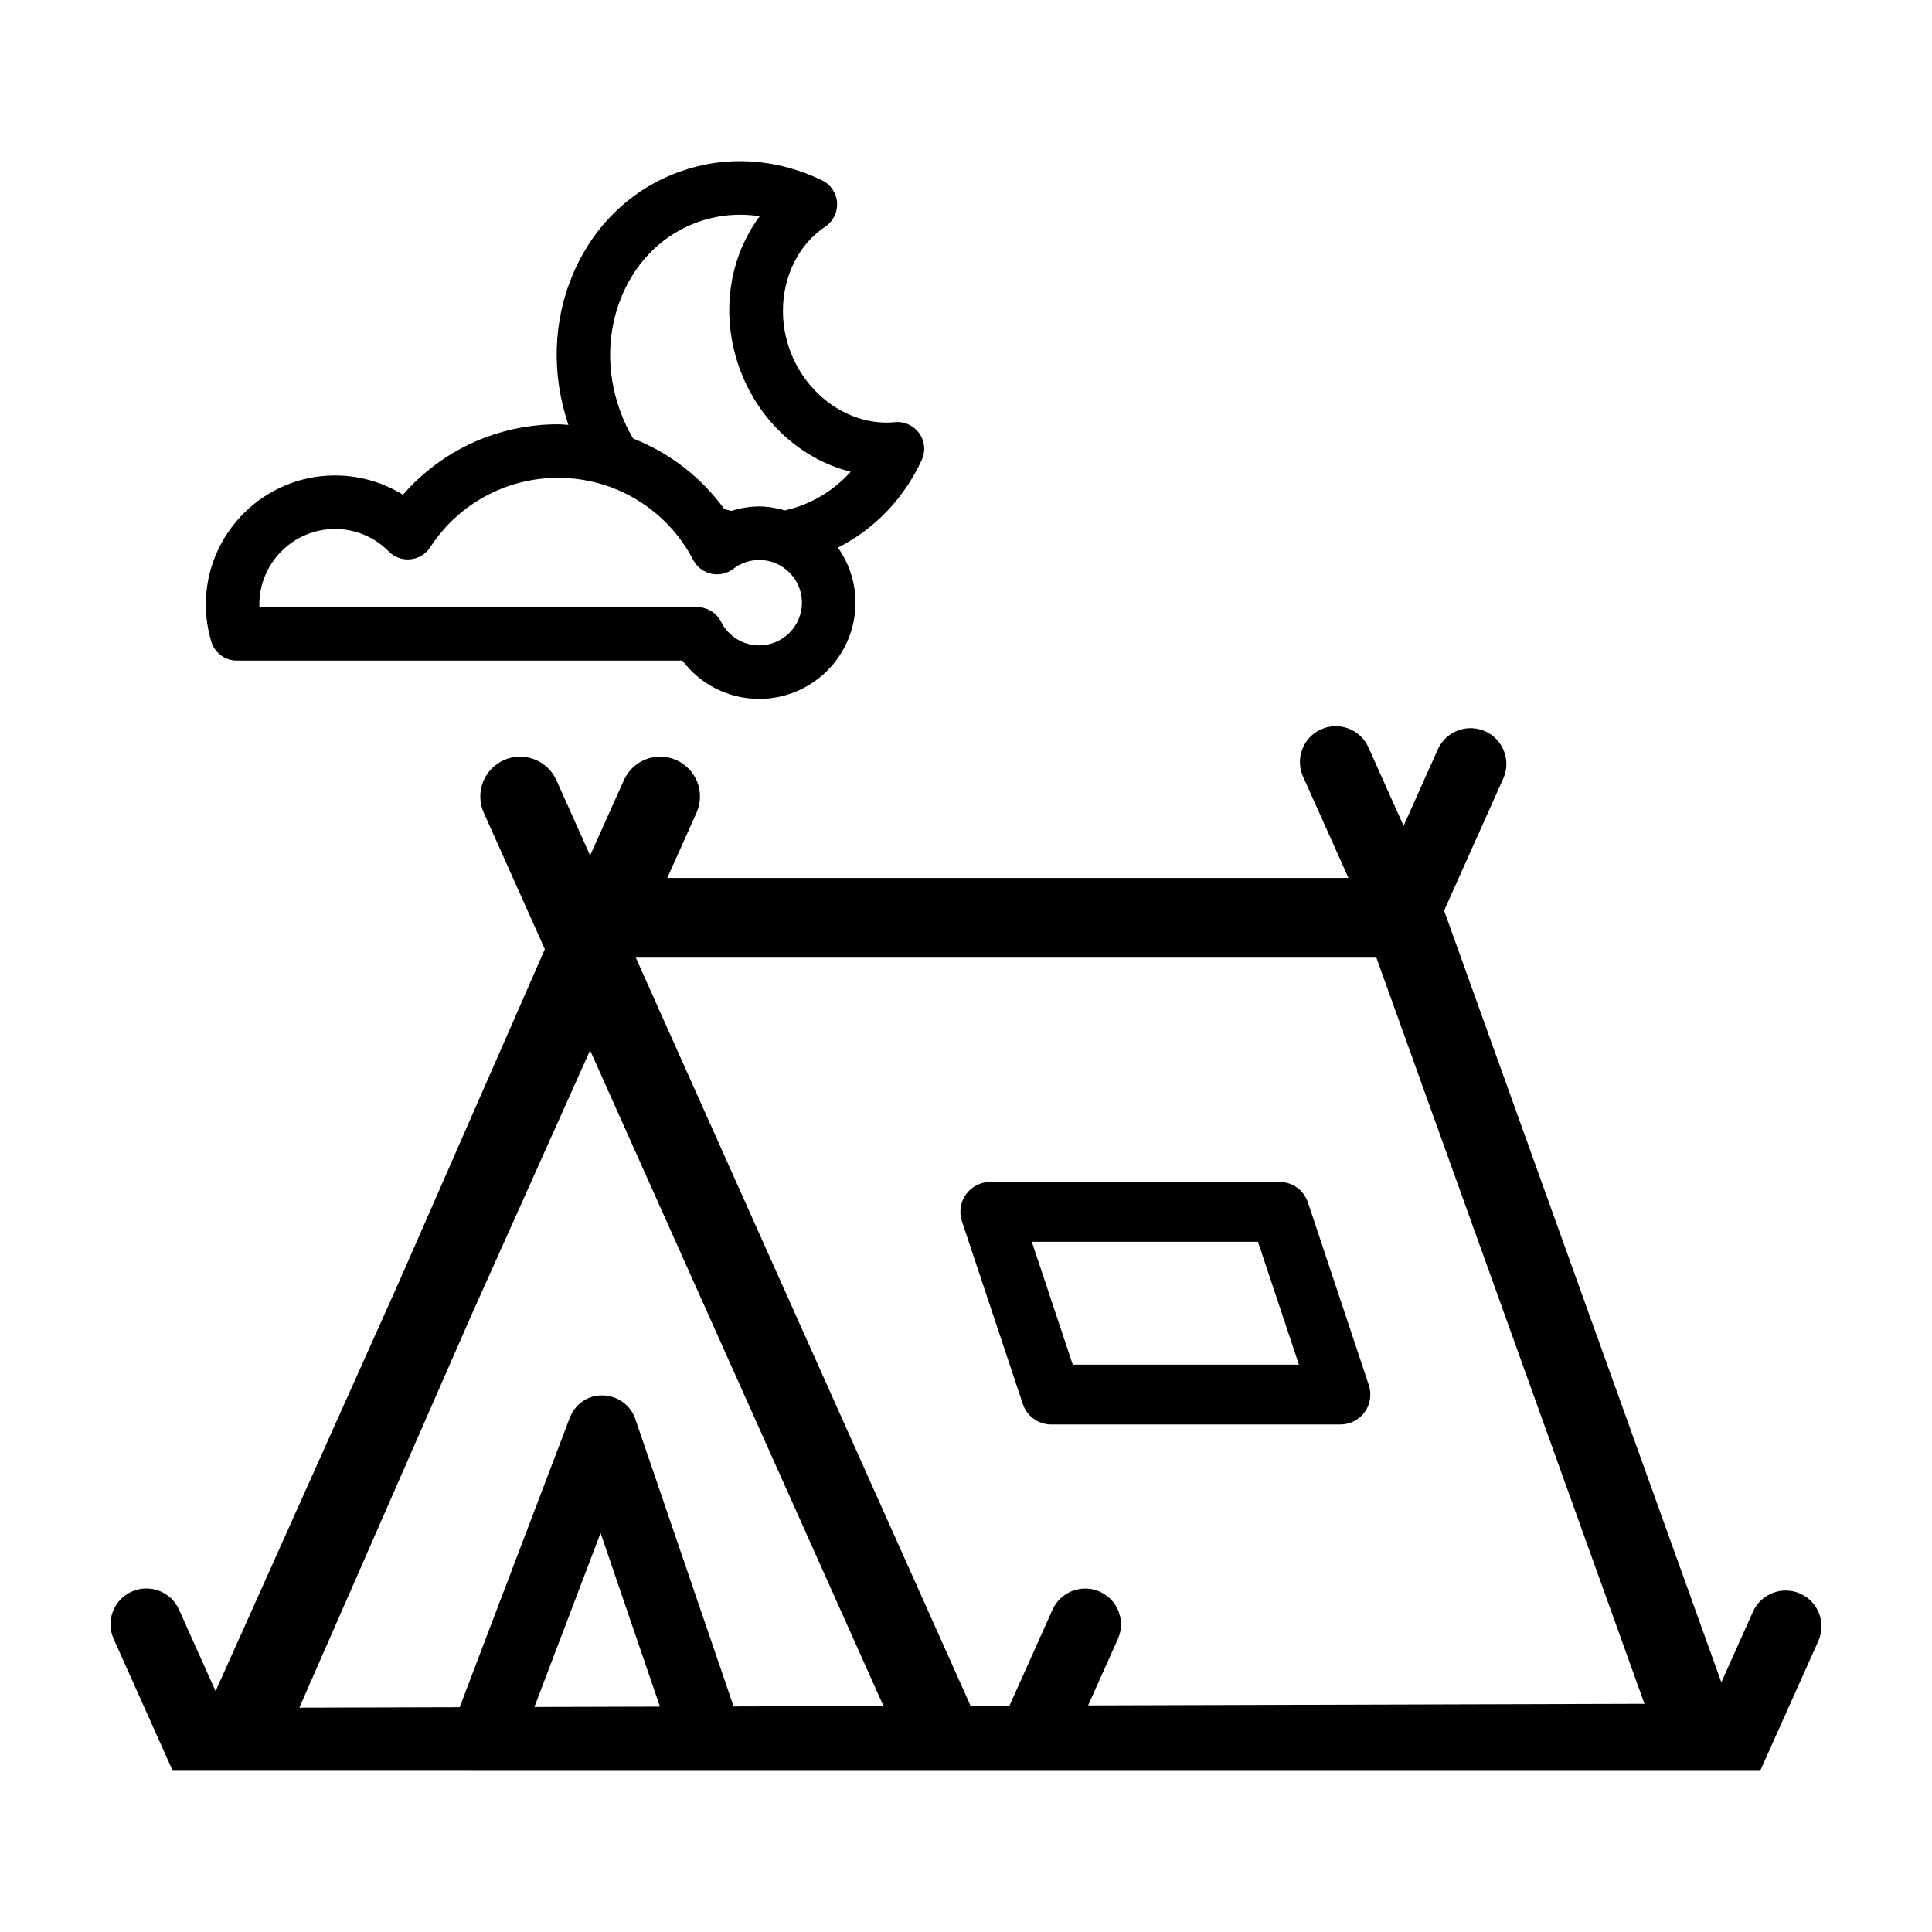
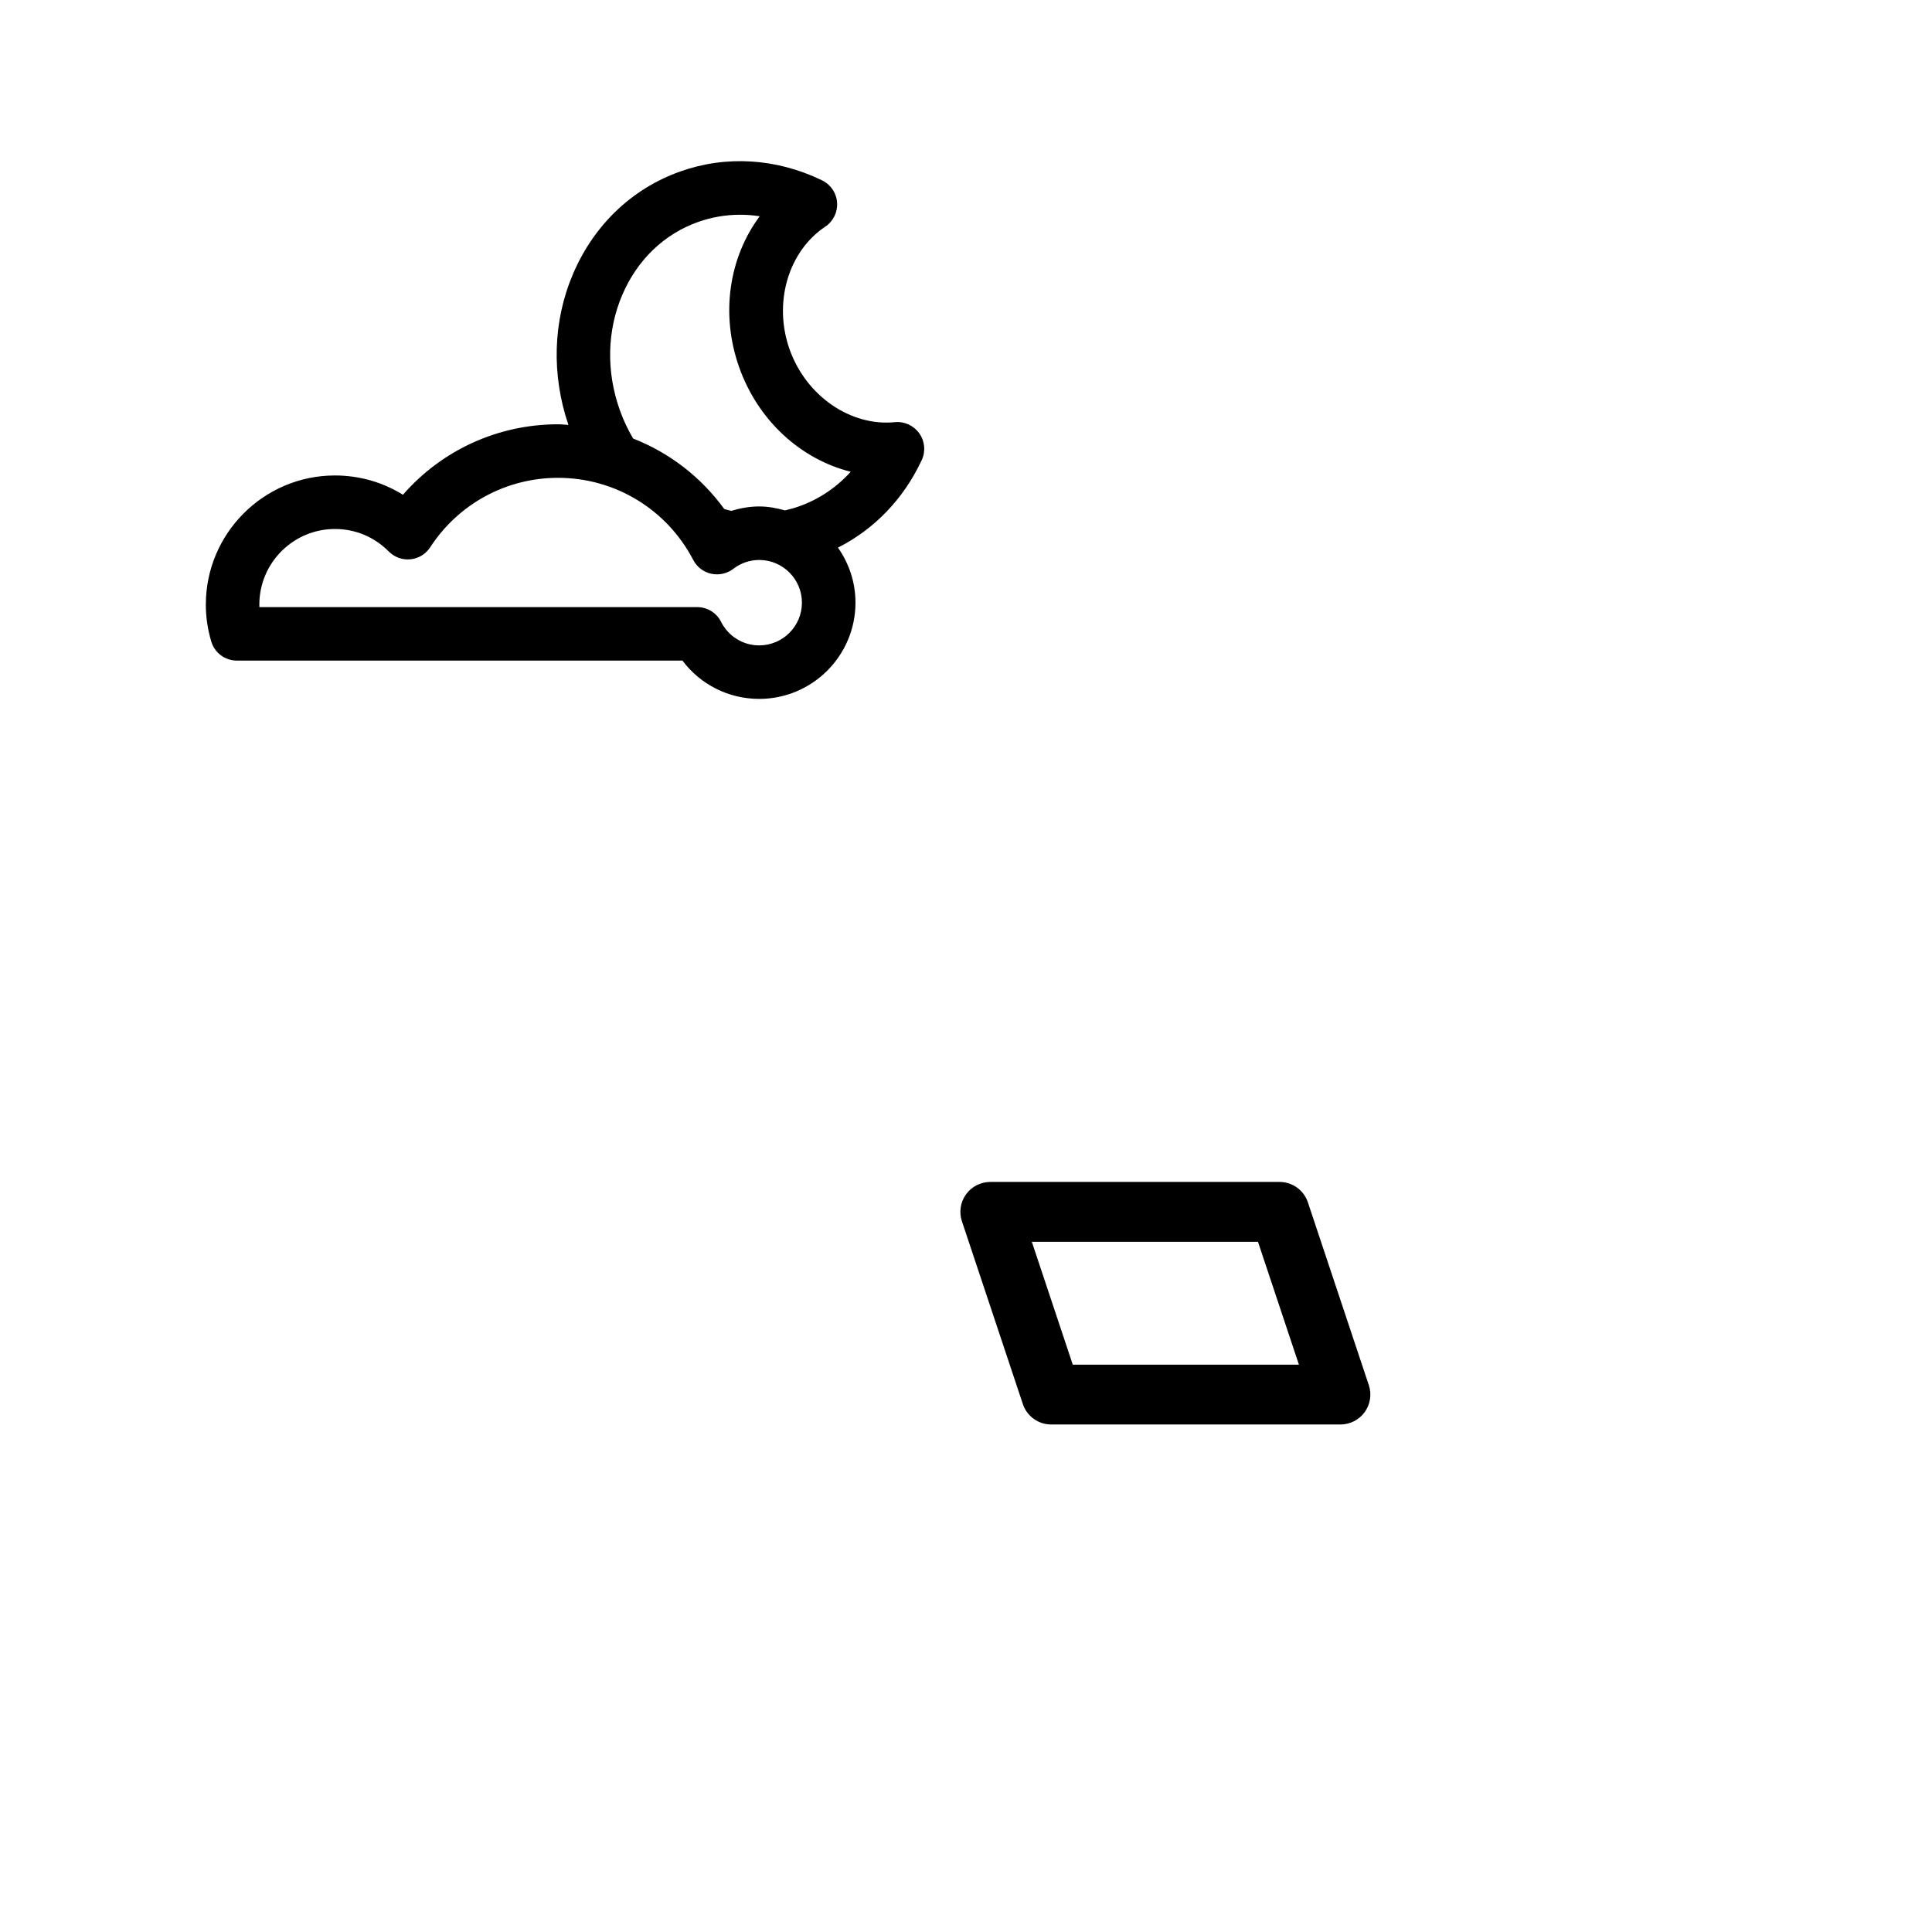
<svg xmlns="http://www.w3.org/2000/svg" fill="#000000" width="800px" height="800px" version="1.1" viewBox="144 144 512 512">
  <g>
-     <path d="m269.13 613.29h341.33l15.422-34.41c2.144-4.785 0-10.398-4.785-12.543-4.769-2.137-10.398 0-12.543 4.785l-8.379 18.707-73.473-204.5 15.668-34.984c2.144-4.785 0-10.402-4.781-12.543s-10.398 0-12.543 4.781l-9.078 20.273-9.316-20.797c-2.141-4.781-7.766-6.922-12.543-4.781-4.781 2.144-6.926 7.766-4.781 12.543l12.031 26.848h-180.52l7.742-17.277c2.383-5.316 0.012-11.559-5.305-13.941-5.316-2.394-11.559-0.012-13.941 5.305l-8.949 19.965-8.926-19.949c-2.379-5.32-8.613-7.707-13.93-5.332-5.32 2.379-7.707 8.613-5.332 13.93l16.188 36.18-38.605 88.082-48.652 108.55-9.684-21.609c-2.141-4.781-7.758-6.922-12.543-4.781-4.785 2.144-6.926 7.766-4.781 12.543l15.652 34.945h20.809l58.543 0.004zm16.484-16.918 17.543-46.105 15.734 46.008zm52.801-0.148-26.043-76.16c-1.258-3.684-4.695-6.188-8.59-6.254-3.949-0.168-7.41 2.316-8.797 5.953l-29.172 76.668-42.48 0.121 45.691-104.24 31.355-69.953 77.754 173.75zm170.34-198.44 71.047 197.74-147.44 0.43 7.883-17.598c2.144-4.781 0-10.398-4.781-12.543-4.777-2.141-10.398 0-12.543 4.781l-11.391 25.422-10.375 0.031c-0.059-0.16-0.09-0.328-0.16-0.484l-88.504-197.78z" />
    <path d="m398.92 467.66 16.141 48.422c1.078 3.238 4.109 5.422 7.523 5.422h76.645c2.551 0 4.941-1.223 6.434-3.289 1.492-2.066 1.895-4.727 1.09-7.144l-16.141-48.422c-1.078-3.238-4.109-5.422-7.523-5.422h-76.648c-2.551 0-4.941 1.223-6.434 3.289-1.492 2.066-1.895 4.727-1.086 7.144zm78.453 5.422 10.855 32.566h-59.934l-10.855-32.566z" />
    <path d="m387.62 258.84c-1.473-2.074-3.953-3.211-6.469-2.961-11.766 1.164-23.508-6.961-27.887-19.254-4.383-12.297-0.414-25.98 9.43-32.551 2.117-1.41 3.316-3.848 3.144-6.383-0.172-2.539-1.691-4.785-3.981-5.894-12.066-5.856-25.434-6.688-37.629-2.336-12.797 4.559-22.879 14.211-28.395 27.188-5.32 12.516-5.715 26.668-1.195 39.961-0.922-0.047-1.828-0.168-2.754-0.168-15.93 0-30.809 6.863-41.102 18.676-5.359-3.332-11.547-5.113-18.012-5.113-18.871 0-34.223 15.352-34.223 34.223 0 3.289 0.484 6.574 1.438 9.773 0.891 3.008 3.656 5.066 6.797 5.066h118.07c4.766 6.348 12.223 10.148 20.348 10.148 14.066 0 25.508-11.441 25.508-25.504 0-5.43-1.734-10.445-4.641-14.586 9.648-4.883 17.426-12.93 22.203-23.207 1.07-2.297 0.824-5-0.648-7.078zm-42.426 56.195c-4.289 0-8.156-2.394-10.102-6.246-1.203-2.394-3.652-3.898-6.332-3.898h-116.02c-0.004-0.223-0.012-0.441-0.012-0.66 0-11.055 8.988-20.043 20.043-20.043 5.391 0 10.449 2.117 14.254 5.961 1.508 1.527 3.629 2.297 5.758 2.07 2.137-0.215 4.055-1.391 5.223-3.188 7.496-11.523 20.164-18.402 33.875-18.402 15.113 0 28.844 8.344 35.836 21.77 0.969 1.859 2.711 3.195 4.758 3.648 2.047 0.449 4.191-0.02 5.856-1.301 2-1.535 4.375-2.348 6.867-2.348 6.242 0 11.32 5.078 11.32 11.32-0.004 6.238-5.082 11.316-11.324 11.316zm10.629-36.867c-1.254 0.449-2.523 0.801-3.797 1.094-2.188-0.613-4.449-1.047-6.832-1.047-2.543 0-5.004 0.441-7.375 1.168-0.629-0.133-1.25-0.312-1.867-0.473-6.176-8.496-14.566-14.941-24.168-18.695-1.387-2.348-2.578-4.867-3.531-7.547-3.621-10.168-3.402-20.988 0.637-30.469 3.945-9.281 11.082-16.164 20.102-19.371 3.598-1.281 7.352-1.918 11.129-1.918 1.734 0 3.477 0.137 5.211 0.402-8.141 10.922-10.453 25.953-5.422 40.082 5.031 14.125 16.328 24.312 29.539 27.629-3.738 4.133-8.375 7.273-13.625 9.145z" />
  </g>
</svg>